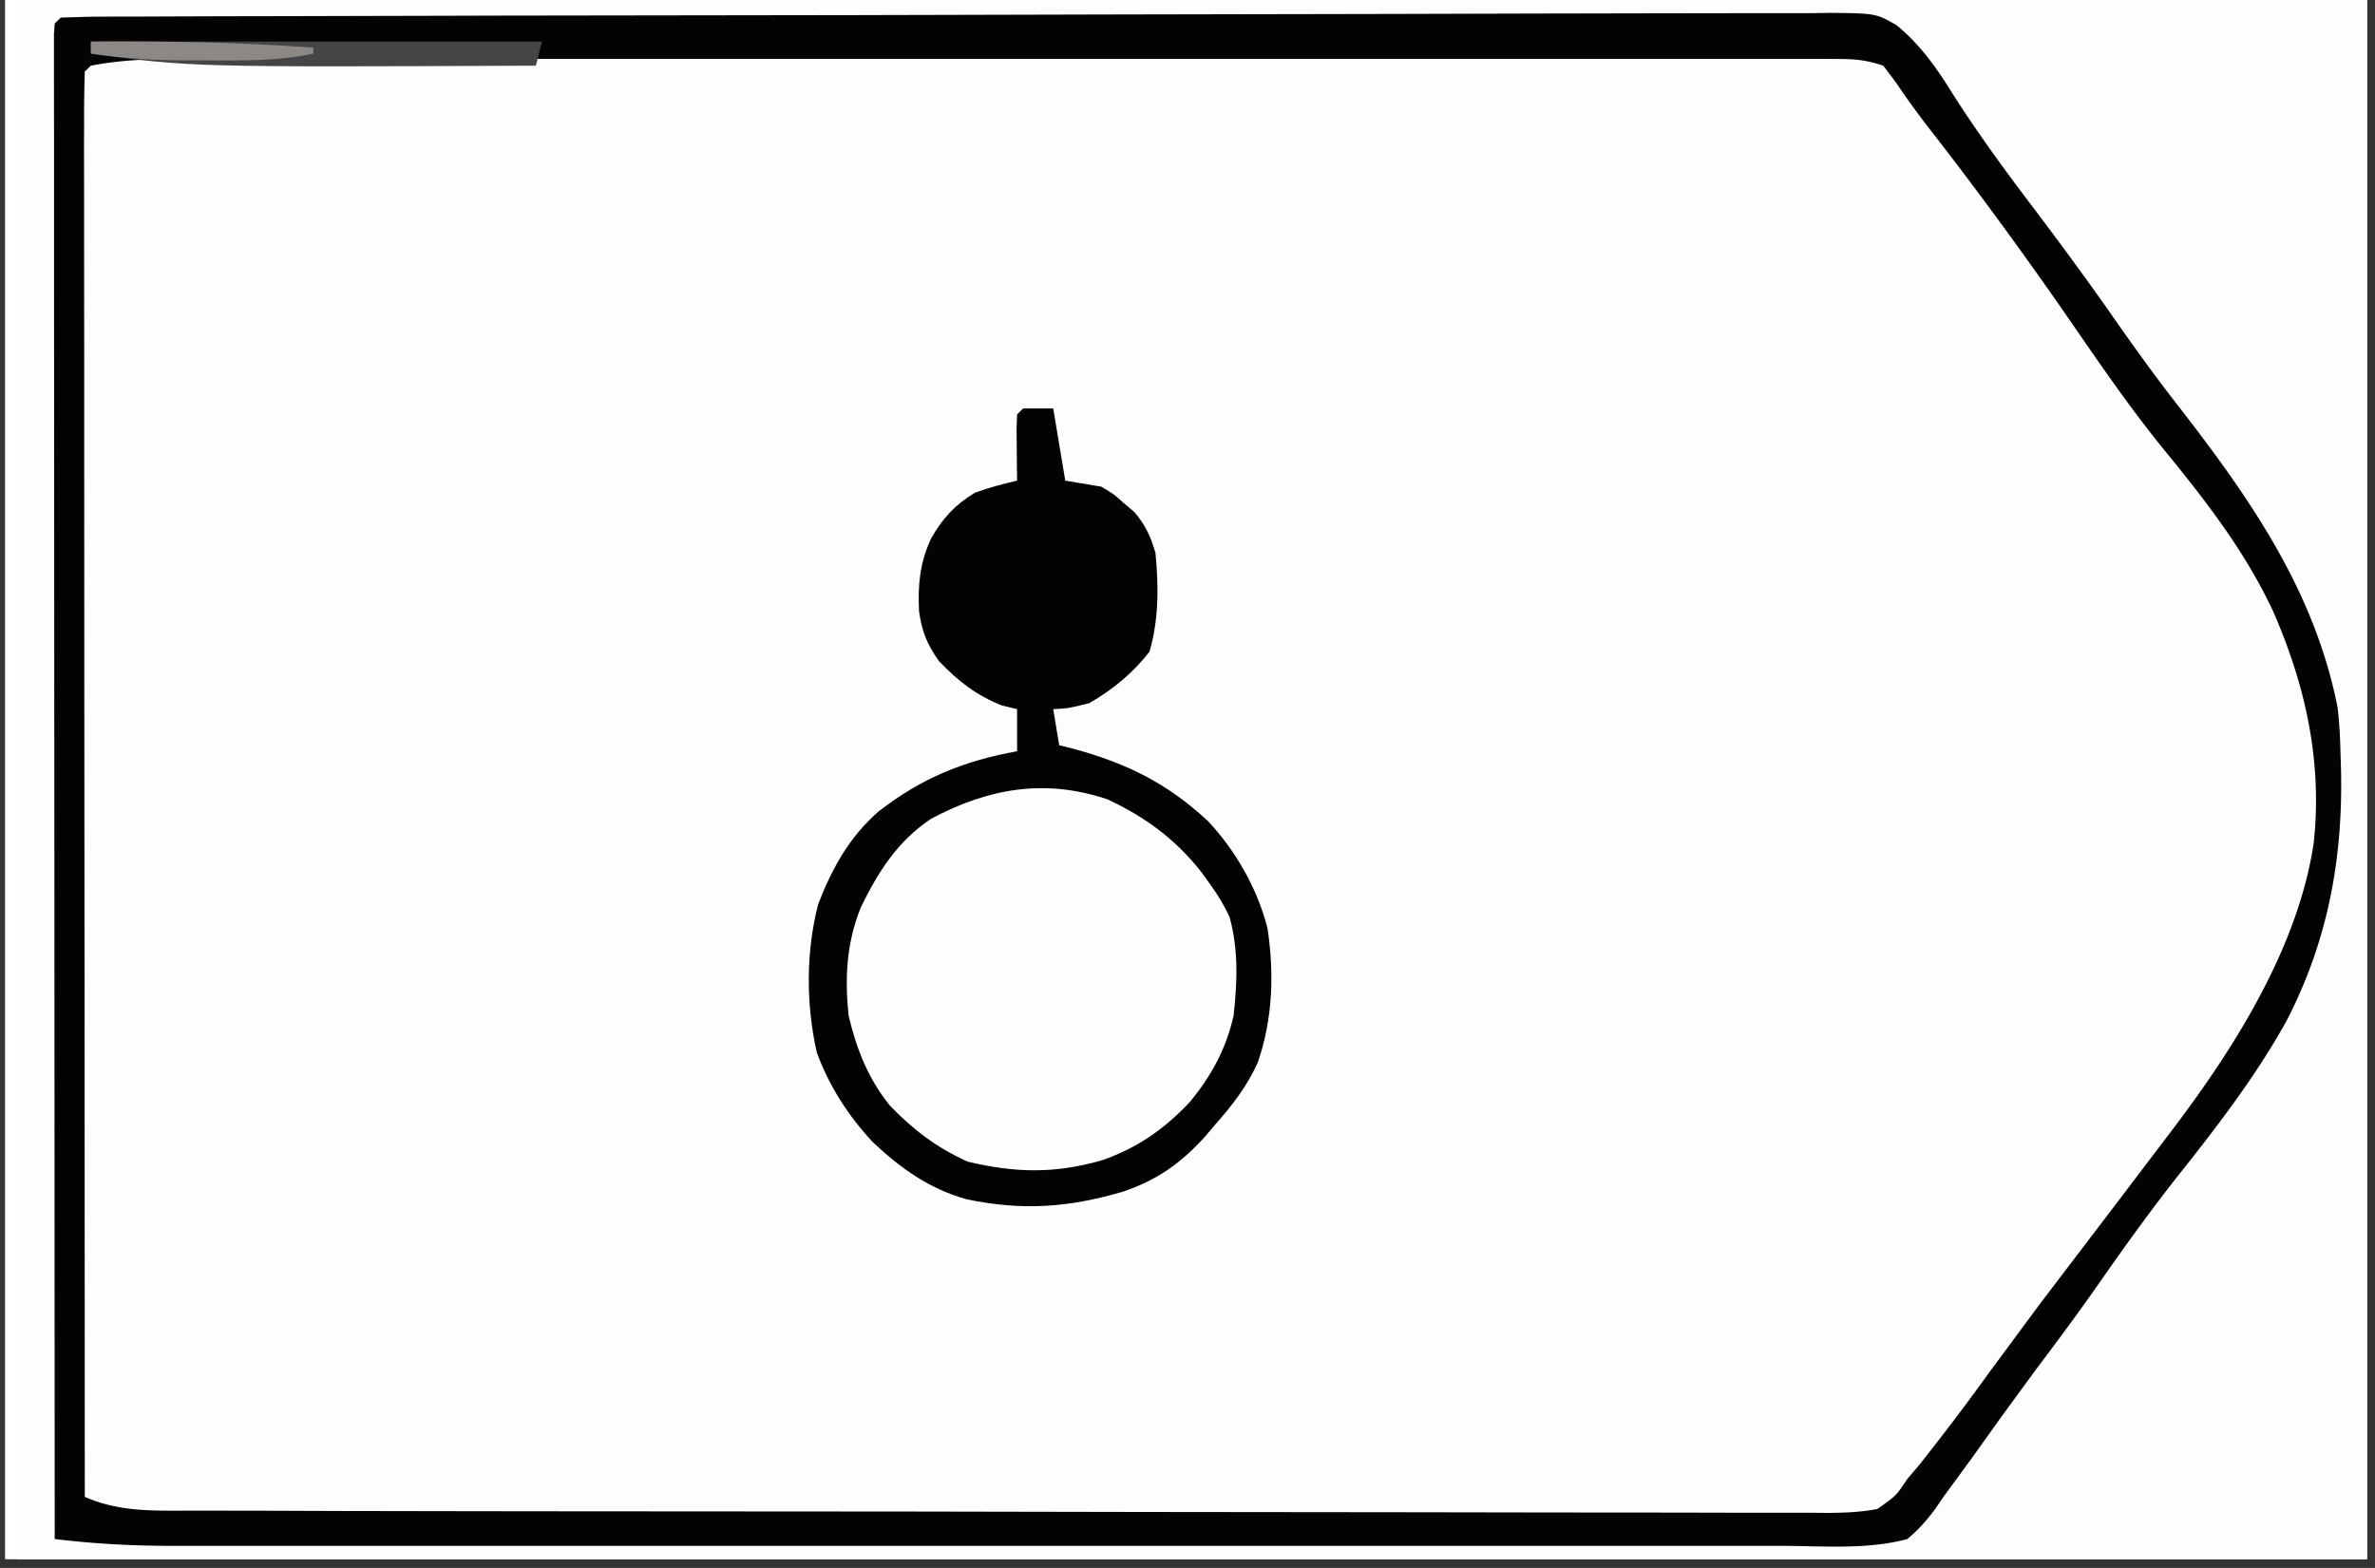
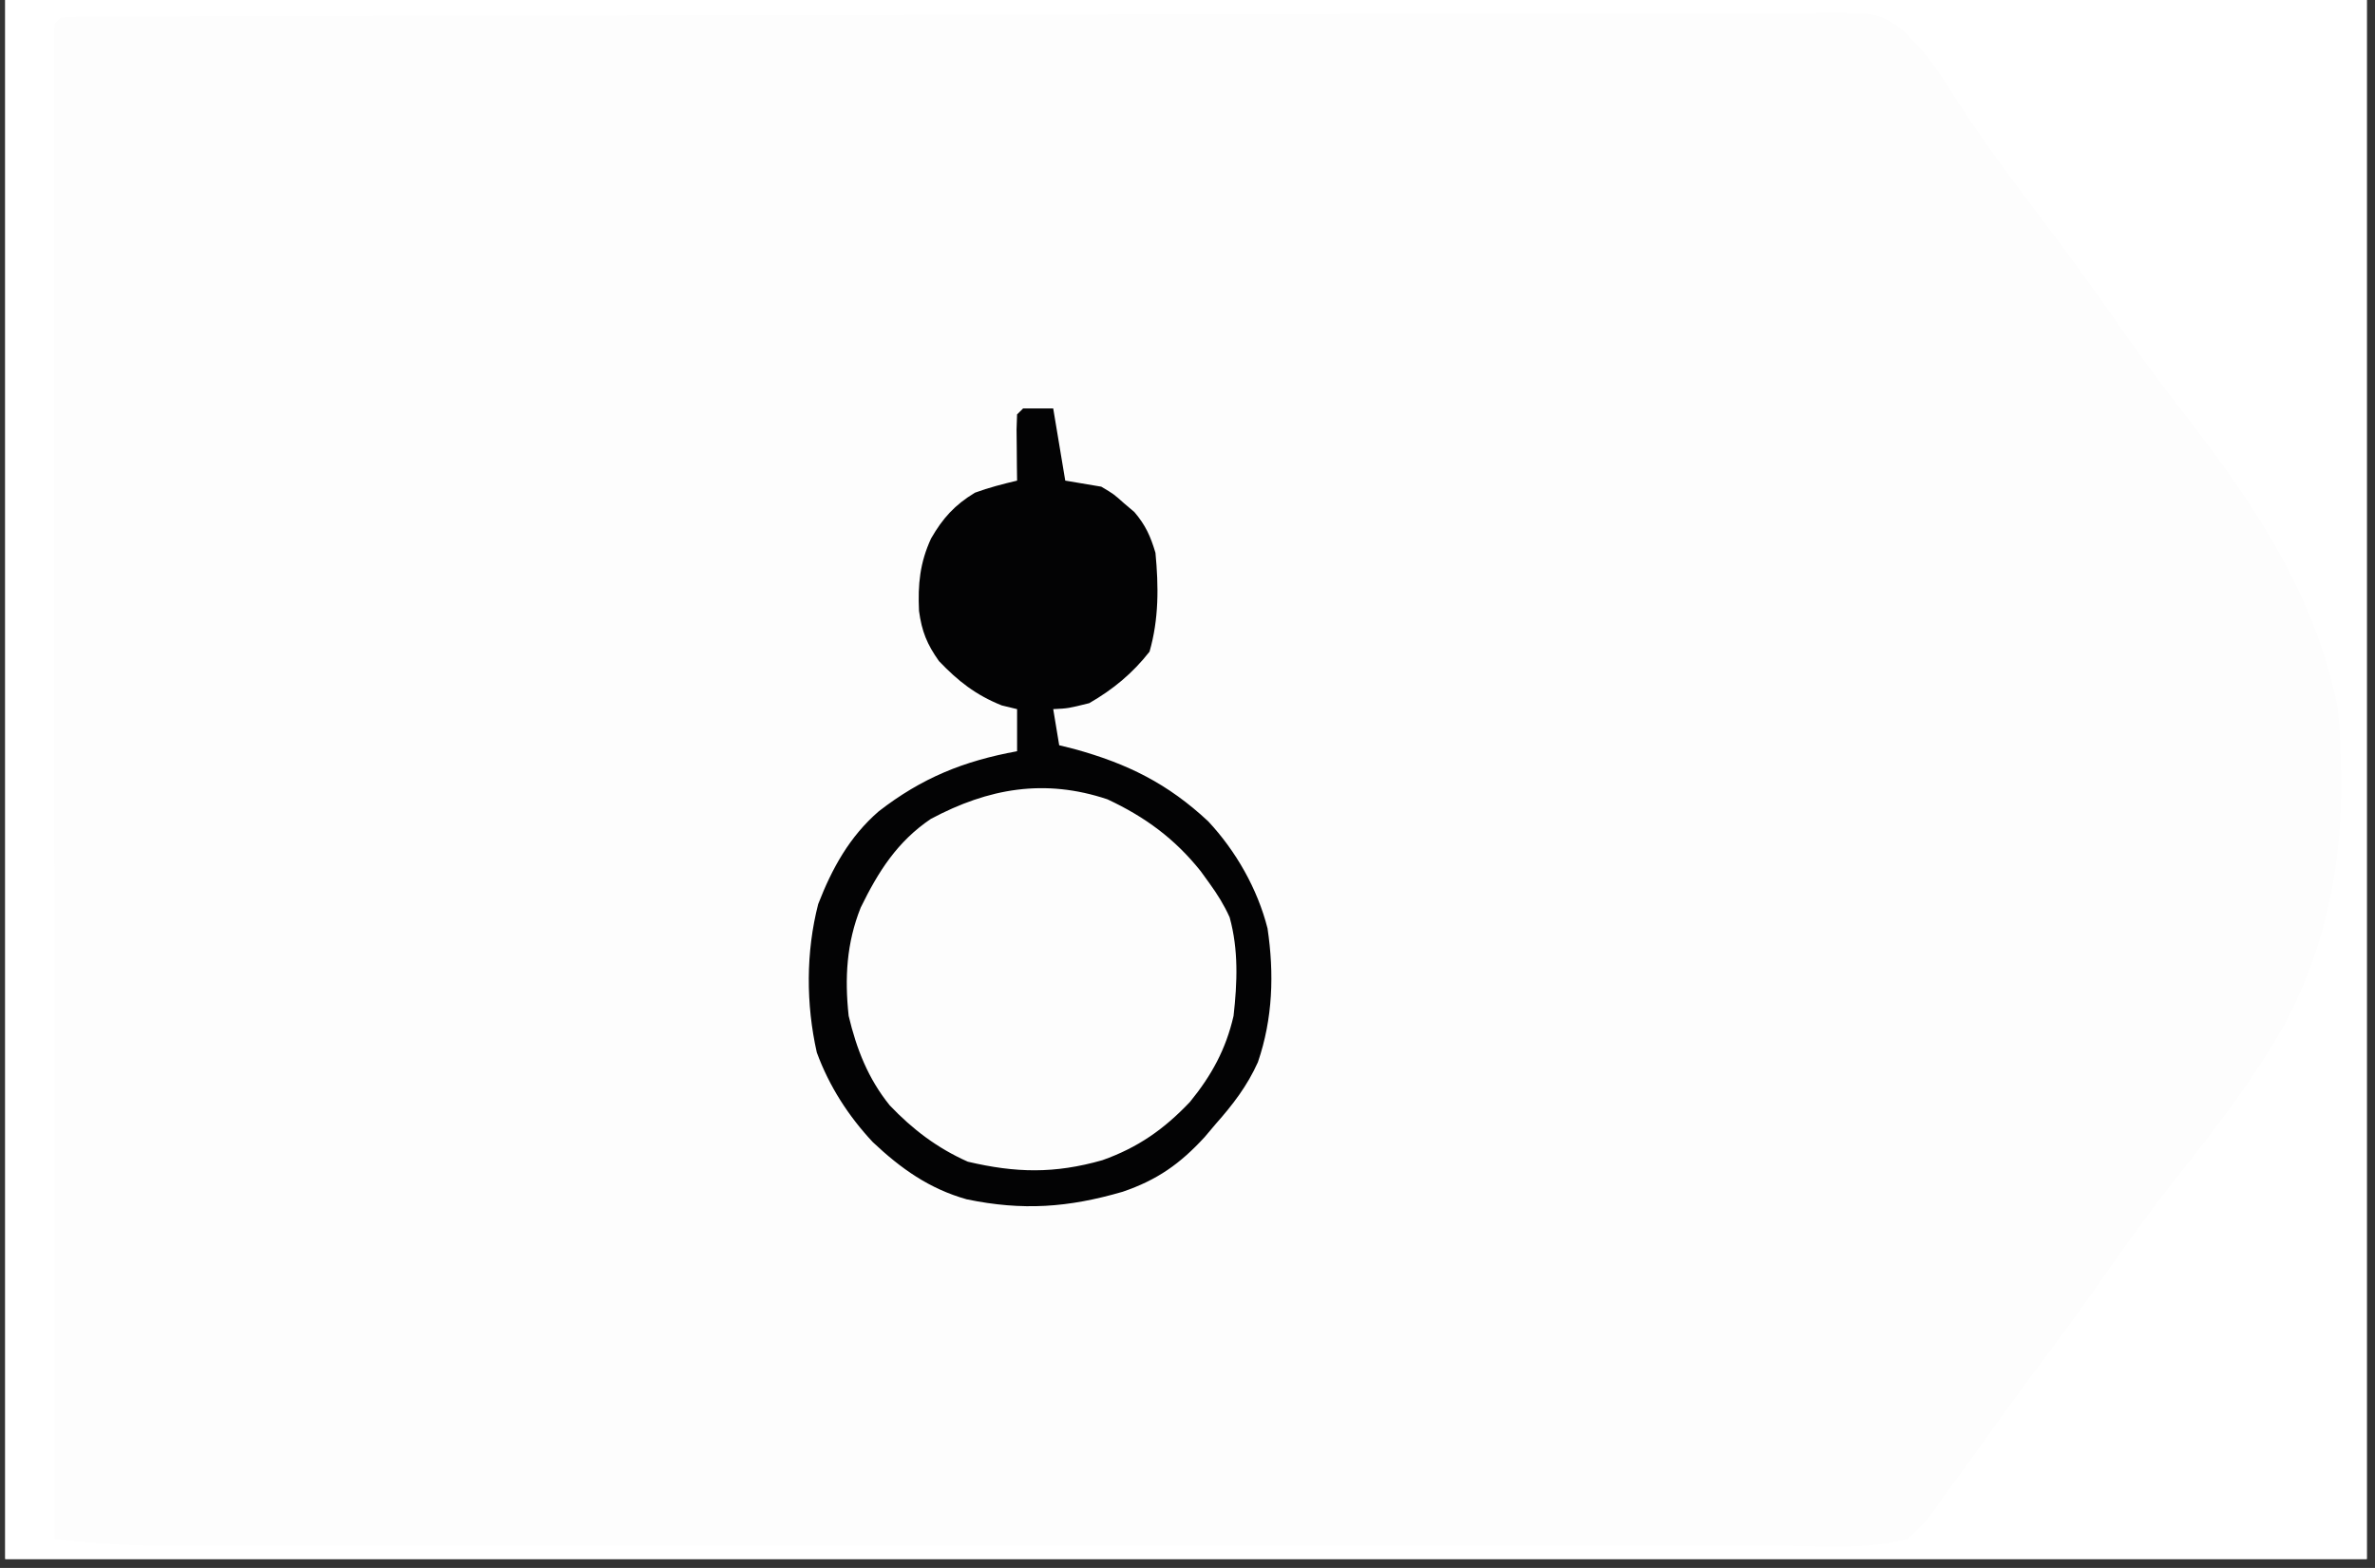
<svg xmlns="http://www.w3.org/2000/svg" width="265" zoomAndPan="magnify" viewBox="0 0 198.75 131.25" height="175" preserveAspectRatio="xMidYMid meet">
  <rect x="0" y="0" width="198.75" height="131.25" fill="#333333" stroke="none" />
  <style>.B{clip-rule:nonzero}.C{fill:#030304}</style>
  <defs>
    <clipPath id="A">
      <path d="M.441 0h197.621v130.504H.441zm0 0" class="B" />
    </clipPath>
    <clipPath id="B">
-       <path d="M1.477 0h196.586v130.504H1.477zm0 0" class="B" />
-     </clipPath>
+       </clipPath>
    <clipPath id="C">
      <path d="M4 0h194.063v130H4zm0 0" class="B" />
    </clipPath>
    <clipPath id="D">
      <path d="M1.477 0h196.586v130.504H1.477zm0 0" class="B" />
    </clipPath>
    <clipPath id="E">
      <path d="M4 1h194.063v129.504H4zm0 0" class="B" />
    </clipPath>
    <clipPath id="F">
      <path d="M1.477 0H61v130.504H1.477zm0 0" class="B" />
    </clipPath>
    <clipPath id="G">
      <path d="M16 0h182.063v127.32H16zm0 0" class="B" />
    </clipPath>
    <clipPath id="H">
-       <path d="M1.477 0h196.586v130.504H1.477zm0 0" class="B" />
-     </clipPath>
+       </clipPath>
    <clipPath id="I">
      <path d="M67 0h131.063v130.504H67zm0 0" class="B" />
    </clipPath>
    <clipPath id="J">
      <path d="M1.477 0h196.586v130.504H1.477zm0 0" class="B" />
    </clipPath>
    <clipPath id="K">
      <path d="M98 3h100.063v127.504H98zm0 0" class="B" />
    </clipPath>
    <clipPath id="L">
      <path d="M37.254 0h160.809v130.504H37.254zm0 0" class="B" />
    </clipPath>
    <path id="M" d="M.441 0h197.621v130.504H.441zm0 0" />
    <path id="N" d="M-19.875-13.125h238.5v157.5h-238.5z" />
  </defs>
  <g clip-path="url(#A)" fill="#fff">
    <use href="#M" />
    <use href="#M" />
  </g>
  <g clip-path="url(#B)">
    <g fill="#fff">
      <use href="#N" />
      <use href="#N" />
    </g>
    <g fill="#fdfdfd">
      <use href="#N" />
      <path d="M103.215-545.801h42.078l62.02.008h18.402 92.117 1.16 71.77l34.406-.008 35.469.008h20.414 13.629 7.762 7.055 2.535c4.531-.008 9.012.09 13.523.563l.215 47.887v1.027l.07 15.211.082 17.789.043 9.371.09 55.387v17.898l-.035 62.598v1.047l-.043 32.977v1.078l-.02 34.977-.035 41.289-.008 1.02v17.102l-.02 15.125v8.727l-.02 7.977.012 2.891-.02 3.906.02 1.152c-.02 1.043-.02 1.043-.332 2.766-1.016.855-1.016.855-2.523 1.516a39.87 39.87 0 0 1-4.211.188h-1.285-4.309-3.121-8.629-9.367-16.437-17.637-5.656-42.25l-53.543-.008h-30.027c-14.336 0-28.684 0-43.027-.008h-21.953l-87.086-.02h-6.879l-15.066.008h-1.363c-25.148 0-50.305 0-75.465-.008h-10.23-28.004-7.637c-17.18 0-34.371-.008-51.562-.016h-17.59-17.281c-3.086-.012-6.172-.012-9.25 0-2.801 0-5.602 0-8.402-.012h-3.035-4.102l-1.195.012c-1.5-.02-2.777-.074-4.184-.59-.777-.555-.777-.555-1.285-1.562-.047-1.437-.074-2.855-.062-4.293v-1.363-4.594l-.012-3.312v-9.145l-.008-8.852v-20.402l-.008-21.629v-32.227-11.117l-.008-36.777-.02-59.121.766-121.402.02-1.02.152-8.66.168-31.398c-.027-5.719.027-11.422.242-17.133l.055-1.719.07-1.582.055-1.398.098-1.047.508-.508c.758-.043 1.523-.07 2.293-.07l1.516-.02 1.695-.008 1.793-.016 4.996-.027 4.336-.035 14.691-.09 5.301-.027 152.617-.277M246.68 185.652l1.73-.008 5.664.008 4.086-.008h9.914 8.063 3.508l21.906.008 18.754-.008h24.156 1.16 8.039 9.82 5.004l11.598.07 1.266.008 3.195.09 1.668.055c1.418.348 1.418.348 2.828 1.578.84.973 1.613 1.891 2.32 2.961l.625.93.648.98c2.105 3.113 4.273 6.176 6.516 9.191l7.66 10.492 4.281 5.844c6.156 8.199 11.984 16.285 13.285 26.766.855 7.379.438 14.215-2.516 21.109-2.73 6.008-6.254 11.805-10.5 16.855-3.855 4.656-7.344 9.645-10.812 14.598l-6.094 8.449-.883 1.203-2.418 3.23-.66.91c-.91 1.203-1.684 2.027-3.059 2.688-2.648.625-5.227.563-7.949.551l-1.883.012c-1.73 0-3.449 0-5.184-.012h-5.582-10.937l-12.73-.008c-7.566 0-15.129 0-22.695-.008l-22.051-.012h-2.738c-8.359 0-16.727-.008-25.086-.008h-8.879c-3.602 0-7.207-.008-10.809-.008l-5.523-.008h-5.969-1.785l-1.605-.012h-1.391l-1.035-.062-.5-.5a126.72 126.72 0 0 1-.062-4.719l-.008-1.527.008-5.074-.008-3.633v-8.859-7.199-3.113l.008-19.531v-16.746l-.008-21.512v-1.035-7.184l.008-9.691-.008-3.559.008-4.852-.008-1.422c.008-2.453.117-4.789.57-7.199l.508-.508c4.168-.52 8.379-.57 12.57-.562" />
    </g>
  </g>
  <g clip-path="url(#C)">
    <path fill="#fdfdfd" d="M234.109 1.473l58.469-.262 6.906-.016 1.383-.012 22.246-.105L345.953 1l14.086-.074 9.66-.027 5.574-.035h6.051l1.773-.043c1.652.027 2.961.117 4.531.652 1.68 1.488 2.848 3.141 4.035 5.031l1.238 1.695 1.09 1.543 6.227 8.594 6.625 9.133 4.559 6.23c12.563 16.887 12.563 16.887 13.758 26.793.652 6.344.82 12.57-1.793 18.504-1.09 2.266-2.293 4.48-3.531 6.676-.699 1.238-1.348 2.504-2 3.762-1.605 2.918-3.523 5.543-5.539 8.184l-1.195 1.57-5.031 6.496c-2.562 3.273-4.969 6.629-7.332 10.055-2.812 4.066-5.758 7.922-9.094 11.582l-.918 1.07c-1.098.945-1.098.945-2.309 1.195h-1.395l-1.605.008-1.766-.016-1.871.008c-1.723 0-3.437 0-5.156-.008a439.43 439.43 0 0 0-5.559 0c-3.633 0-7.254-.012-10.883-.02l-12.68-.02c-7.535 0-15.074-.008-22.621-.023l-23.312-.039h-5.441l-20.898-.016-6.328-.008-13.289-.027c-1.832 0-3.66 0-5.496-.012-1.98 0-3.969 0-5.949-.008h-1.77l-1.605-.008h-1.391c-1.312-.07-2.516-.277-3.801-.57l-.195-10.867-.09-5.059c-.465-24.484-.23-48.984-.027-73.477l.07-9.191.074-9.055.027-3.773.043-5.211.008-1.535.012-1.437.016-1.23c.098-2.184.34-4.352.57-6.52m-229.023 0a36.16 36.16 0 0 1 2.434-.074l1.605-.008h1.785l1.883-.008 5.191-.02 4.441-.008 14.668-.035 3.816-.012 30.555-.043 22.105-.055 22.688-.043 12.738-.035 10.848-.02 5.539-.008h6.004l1.766-.027c3.836.043 3.836.043 5.566 1.035 1.957 1.613 3.348 3.559 4.668 5.711 2.023 3.168 4.211 6.191 6.484 9.188 2.391 3.16 4.746 6.344 7.012 9.594 1.758 2.523 3.551 5.004 5.441 7.422 5.969 7.699 11.355 15.41 13.293 25.172.141 1.238.215 2.441.242 3.684l.051 1.641c.152 7.477-1.141 14.355-4.602 21.004-2.535 4.543-5.656 8.629-8.887 12.695-2.309 2.918-4.477 5.918-6.609 8.977-1.75 2.508-3.566 4.969-5.414 7.414l-2.848 3.891-2.559 3.578-2.355 3.219-.715 1.047c-.723.961-1.383 1.711-2.309 2.48-3.328.91-7.148.578-10.562.57h-1.805-4.914-5.316-10.402-8.449-3.664-22.945-19.66-25.293-1.211-8.441-10.293-5.246-5.699-1.66c-3.184-.008-6.309-.187-9.473-.57l-.027-55.32-.012-18.449-.008-18.906-.008-11.687v-8.941-3.676l-.008-4.996V2.844l.063-.875zm0 0" />
  </g>
  <g clip-path="url(#D)">
    <path fill="#fefefe" d="M-218.34 1.328l1.598-.008h1.75l1.855-.02 5.109-.016 5.516-.027 13.309-.047 5.016-.008 27.492-.062h1.363l21.77-.078L-111.207 1-98.656.961-87.969.938l5.449-.02h5.914l1.734-.035c1.605.027 2.914.117 4.449.59 1.652 1.309 2.828 2.801 4.023 4.523l1.598 2.113 1.523 2.141 1.707 2.383.863 1.223 4.129 5.738 4.91 6.816 1.629 2.273.813 1.133 5.023 6.656c5.387 6.914 10.27 14 11.535 22.887.117 2.371.117 4.738.125 7.109l.027 1.918c.027 5.621-.859 10.609-3.488 15.605l-.527 1.035c-1.793 3.383-3.918 6.504-6.207 9.574l-.699.938-3.816 5.086-4.23 5.707-.668.922-3.023 4.129c-6.719 9.184-6.719 9.184-9.395 12.367-.848 1.035-.848 1.035-1.48 2.23-.703 1.195-1.293 1.965-2.355 2.848-6.512 1.473-14.156.578-20.793.57h-4.168-10.113-8.227-3.57-22.316-19.129-24.629-1.18-8.215-10.008-5.094-5.551-1.605c-3.32-.008-6.645-.082-9.937-.57l-.5-.5c-.055-1.52-.07-3.016-.062-4.523v-1.457-4.871l-.008-3.477v-9.484-9.914l.008-17.754V60.785l-.008-18.656v-9.875l.008-9.297-.008-3.41.07-10.027.02-1.16c.023-1.008.07-2.016.113-3.023l.063-1.633.305-1.223c1.535-1.02 2.793-1.145 4.602-1.152m680.469.145l58.172-.437L527.172 1l1.383-.012 22.141-.176L573.418.66 587.43.543 597.047.5l5.539-.055c9.012-.215 9.012-.215 12.563 1.027 2.684 1.926 4.191 4.594 5.559 7.547.648 1.355 1.488 2.523 2.379 3.73l.805 1.148 10.063 14.125 5.922 8.199 2.48 3.348c4.281 5.684 7.797 13.086 8.895 20.152.805 6.773.695 13.473-1.953 19.816-3.98 9.074-9.645 16.711-15.523 24.625l-10.258 14.09-.75 1.07-3.266 4.668-1.051 1.496-.875 1.277c-1.062 1.223-2 1.828-3.434 2.57-1.277.188-1.277.188-2.648.188l-1.598.008-1.75-.016-1.863.008c-1.703 0-3.418 0-5.121-.008-1.836-.012-3.676 0-5.512 0-3.605 0-7.211 0-10.812-.012l-12.59-.008c-7.484 0-14.969-.008-22.461-.027l-25.852-.016h-2.695c-6.922 0-13.836-.012-20.758-.02h-7.531c-3.977 0-7.965-.008-11.945-.02h-5.449c-1.973 0-3.945-.008-5.914-.008h-1.75l-1.598-.008h-1.383c-1.301-.07-2.516-.277-3.789-.57l-.055-54.578-.02-18.191-.016-18.668-.02-11.516-.008-8.824v-3.633-4.934l-.008-1.465V4.531c.141-1.195.535-2.016 1.133-3.059m4.004 184.18l1.492-.008 1.621.008 1.742-.008h5.77 4.133 10.078 8.207 3.551 22.277 19.063 24.531 1.188 8.172 9.992 5.082l17.586.23 1.168.027c1.578.082 2.703.215 4.078 1.035.988 1.016 1.594 2.078 2.309 3.309.605.902 1.238 1.805 1.875 2.703l2.129 3.117c1.59 2.336 3.238 4.609 4.898 6.887 2.105 2.91 4.148 5.844 6.121 8.852 1.391 2.051 2.855 4.059 4.316 6.066 5.988 8.227 11.582 16.363 12.875 26.738.383 6.801.355 13.188-2.016 19.629l-.555 1.57c-3.918 10.234-11.703 19.184-18.172 27.918l-3.676 4.996c-10.703 14.543-10.703 14.543-12.328 15.355a29.73 29.73 0 0 1-2.043.063l-1.293.012-1.43-.012-1.496.012h-4.969-3.5c-2.461 0-4.922 0-7.383-.012l-9.262.012c-11.07.008-22.125-.012-33.187-.324-15.352-.437-30.711-.328-46.074-.32h-10.383-10.137-6.004-5.582-3.023l-1.812.008h-1.578c-1.207.055-2.215.215-3.363.563-.59-13.437-.527-26.855-.457-40.309l.055-9.262.09-17.469.098-19.926.215-40.898a22.08 22.08 0 0 1 5.012-.562m-685.246-.008l1.445-.012 1.578.012 1.668-.012 5.461-.008h3.789l7.969-.008 9.188-.008 8.848-.012 3.758-.008h5.262l1.57-.008c2.723.008 4.988.23 7.555 1.141v.5h-58.395v1.008h61.41v1.508h50.34v-1.008h-3.023v-.5h38.254v-1.008h-27.68v-1.008c1.148-.57 1.781-.562 3.059-.57h4.121 3.031 4.586c13.23-.012 13.23-.012 15.711 1.23 1.203.855 1.918 1.605 2.773 2.809l.848 1.172.883 1.246 1.891 2.617.945 1.32 3.961 5.309 8.699 11.902 2.543 3.516 4.094 5.672 1.418 1.965c4.211 5.824 7.977 11.93 8.887 19.199.676 8.359.465 15.973-3.023 23.664l-.617 1.453c-2.32 5.039-5.754 9.477-9.195 13.793-4.148 5.211-8.039 10.629-11.895 16.063L-63 306.246l-.73.988c-4.504 6.008-4.504 6.008-6.191 6.844-.812.055-1.633.063-2.445.063l-1.578.012h-3.594-5.086l-5.488.008-10.746.008h-8.734l-24.758.008h-2.703l-21.66.012-22.238.008-12.488.008h-10.633-5.426-5.879l-1.738.012c-2.633-.012-4.863-.062-7.316-1.145a35.76 35.76 0 0 1-.605-6.094l-.035-1.863-.02-2.062-.035-2.238-.082-6.281-.043-4.023-.25-59.449v-7.762l-.008-13.66v-4.613l.008-5.391-.008-2.871c.008-3.543.188-7.023.57-10.547 1.445-.48 2.336-.562 3.828-.57M319.18-290c1.063-.187 1.063-.187 2.418-.195l1.551-.012 1.73.012 1.82-.012 5.023-.008 5.414-.008 10.609-.02h11.098l1.246-.008h23.363l21.387-.027 21.945-.016 12.328-.02h10.488l5.363-.008 5.797.008 1.715-.02c1.445.02 2.773.055 4.184.332 1.57 1.215 1.57 1.215 2.516 2.516l.82 1.035.715 1.016.813 1.133.828 1.188c2.605 3.668 2.605 3.668 5.379 7.211 2.098 2.559 4.004 5.246 5.934 7.93l6.305 8.648.902 1.23 3.684 4.914c4.766 6.273 7.742 13.262 8.852 21.066.563 6.699-.992 13.492-3.73 19.602-4.488 8.672-10.641 16.438-16.574 24.145-1.652 2.141-3.266 4.328-4.836 6.531l-1.195 1.688-2.223 3.129-2.844 3.961-.902 1.285-.863 1.195-.77 1.074c-.793.82-.793.82-1.695 1.121-1.246.234-2.406.27-3.684.27h-5.145-5.07-5.457-10.687-8.691-3.754-23.535-20.215-25.949-1.238-8.691-10.57-5.398-5.832-4.676l-1.008-.062-.508-.508c-.047-1.535-.055-3.062-.047-4.598v-1.48l.02-4.949.008-3.535.035-9.625.027-7.016.074-18.852.008-1.09v-1.078l.063-17.391.07-17.844.035-10.02.035-9.422.012-3.461.023-4.723-.008-1.398.02-1.266v-1.109c.133-.953.133-.953 1.141-2.461" />
  </g>
  <g clip-path="url(#E)" class="C">
-     <path d="M5.086 1.473l2.434-.074 1.605-.008h1.785l1.883-.008 5.191-.02 4.441-.008 14.668-.035 3.816-.012 30.555-.043 22.105-.055 22.688-.043 12.738-.035 10.848-.02 5.539-.008h6.004l1.766-.027c3.836.043 3.836.043 5.566 1.035 1.957 1.613 3.348 3.559 4.668 5.711 2.023 3.168 4.211 6.191 6.484 9.188 2.391 3.16 4.746 6.344 7.012 9.594 1.758 2.523 3.551 5.004 5.441 7.422 5.969 7.699 11.355 15.41 13.293 25.172.141 1.238.215 2.441.242 3.684l.051 1.641c.152 7.477-1.141 14.355-4.602 21.004-2.535 4.543-5.656 8.629-8.887 12.695-2.309 2.918-4.477 5.918-6.609 8.977-1.75 2.508-3.566 4.969-5.414 7.414l-2.848 3.891-2.559 3.578-2.355 3.219-.715 1.047c-.723.961-1.383 1.711-2.309 2.48-3.328.91-7.148.578-10.562.57h-1.805-4.914-5.316-10.402-8.449-3.664-22.945-19.66-25.293-1.211-8.441-10.293-5.246-5.699-1.66c-3.184-.008-6.309-.187-9.473-.57l-.027-55.32-.012-18.449-.008-18.906-.008-11.687v-8.941-3.676l-.008-4.996V2.844l.063-.875zm2.516 4.023l-.508.5c-.047 1.531-.062 3.059-.055 4.594l-.008 1.48.008 4.934v3.535l.008 9.598v9.012l.008 17.863.012 17.344v1.082l.008 5.359.02 44.504c2.941 1.285 5.797 1.152 8.945 1.152h1.82l4.996.008 5.387.02 11.777.02 7.352.008 24.309.016h2.648l21.27.039 21.844.023 12.258.02 10.438.008 5.328.012h5.77l1.703.016c1.43-.016 2.75-.055 4.16-.328 1.578-1.109 1.578-1.109 2.516-2.52l.98-1.148c2.043-2.578 4.031-5.203 5.949-7.871l3.891-5.262.758-1.008 5.586-7.336 4.984-6.566.715-.953c4.969-6.668 9.91-14.77 11.141-23.094.734-6.789-.676-13.176-3.406-19.406-2.32-4.961-5.609-9.215-9.055-13.426-3.086-3.785-5.809-7.816-8.582-11.832-3.668-5.262-7.457-10.437-11.41-15.496-.875-1.152-1.723-2.32-2.523-3.516l-1.043-1.383c-1.473-.492-2.41-.562-3.945-.562l-1.535-.008h-3.477-4.934-5.309-10.41-8.465-3.66-22.945-19.676-25.285-1.211-8.449-10.305-5.254-5.699-1.676c-2.633.008-5.168.063-7.762.57m458.531 180.156l1.492-.008 1.621.008 1.742-.008h5.77 4.133 10.078 8.207 3.551 22.277 19.063 24.531 1.188 8.172 9.992 5.082l17.586.23 1.168.027c1.578.082 2.703.215 4.078 1.035.988 1.016 1.594 2.078 2.309 3.309.605.902 1.238 1.805 1.875 2.703l2.129 3.117c1.59 2.336 3.238 4.609 4.898 6.887 2.105 2.91 4.148 5.844 6.121 8.852 1.391 2.051 2.855 4.059 4.316 6.066 5.988 8.227 11.582 16.363 12.875 26.738.383 6.801.355 13.188-2.016 19.629l-.555 1.57c-3.918 10.234-11.703 19.184-18.172 27.918l-3.676 4.996c-10.703 14.543-10.703 14.543-12.328 15.355a29.73 29.73 0 0 1-2.043.063l-1.293.012-1.43-.012-1.496.012h-4.969-3.5c-2.461 0-4.922 0-7.383-.012l-9.262.012c-11.07.008-22.125-.012-33.187-.324-15.352-.437-30.711-.328-46.074-.32h-10.383-10.137-6.004-5.582-3.023l-1.812.008h-1.578c-1.207.055-2.215.215-3.363.563-.59-13.437-.527-26.855-.457-40.309l.055-9.262.09-17.469.098-19.926.215-40.898a22.08 22.08 0 0 1 5.012-.562m-2.496 2.07v.508c3.129.473 6.109.535 9.27.438l1.469-.035 4.613-.117 3.148-.078 7.672-.207v1.008h-25.164c-.43 1.707-.562 2.848-.543 4.559l.008 1.609.016 1.781.012 4 .008 1.105-.098 14.766-.008 1.516-.102 9.484-.051 4.973-.562 42.137-.187 34.379c1.543.453 2.918.57 4.523.563h1.535l1.676-.008h1.773l4.836-.012 5.141-.008 15.316-.035 14.914-.027h1.063l34.855.438 14.012.258 1.195.02 14.586.176 4.961.055 13.426.223 5.984.125 2.617.082c2.398.09 4.707.141 7.082-.332 1.648-1.098 2.531-2.336 3.523-4.031l1.195-1.598 1.098-1.578 1.301-1.84.695-.988 4.176-5.73.902-1.23 5.184-6.852c8.359-10.602 8.359-10.602 14.648-22.465l.375-.949c2.539-6.504 2.988-13.473 1.961-20.367-.43-2.195-1.07-4.273-1.836-6.371l-.437-1.238c-2.445-6.051-6.637-11.352-10.457-16.578l-4.711-6.605-6.262-8.742c-2.656-3.656-5.234-7.379-7.762-11.125l-.785-1.16-.687-1.027c-.633-.918-.633-.918-1.621-1.855-2.73-.555-5.426-.57-8.199-.57h-1.402l-4.645.008h-1.68l-19.84.18-1.836.027-3.793.07-1.953.035-1.961.035-46.863.25H519l-24.148-.035 3.012-.5v-.508c-3.914-.418-7.777-.57-11.711-.562l-1.723-.008-3.559.008c-1.82 0-3.641 0-5.461-.008l-3.477.008-1.645-.008-1.531.008h-1.34c-1.301.063-2.508.277-3.781.563m-216.957-2.07l1.73-.008 5.664.008 4.086-.008h9.914 8.063 3.508l21.906.008 18.754-.008h24.156 1.16 8.039 9.82 5.004l11.598.07 1.266.008 3.195.09 1.668.055c1.418.348 1.418.348 2.828 1.578.84.973 1.613 1.891 2.32 2.961l.625.93.648.98c2.105 3.113 4.273 6.176 6.516 9.191l7.66 10.492 4.281 5.844c6.156 8.199 11.984 16.285 13.285 26.766.855 7.379.438 14.215-2.516 21.109-2.73 6.008-6.254 11.805-10.5 16.855-3.855 4.656-7.344 9.645-10.812 14.598l-6.094 8.449-.883 1.203-2.418 3.23-.66.91c-.91 1.203-1.684 2.027-3.059 2.688-2.648.625-5.227.563-7.949.551l-1.883.012c-1.73 0-3.449 0-5.184-.012h-5.582-10.937l-12.73-.008c-7.566 0-15.129 0-22.695-.008l-22.051-.012h-2.738c-8.359 0-16.727-.008-25.086-.008h-8.879c-3.602 0-7.207-.008-10.809-.008l-5.523-.008h-5.969-1.785l-1.605-.012h-1.391l-1.035-.062-.5-.5a126.72 126.72 0 0 1-.062-4.719l-.008-1.527.008-5.074-.008-3.633v-8.859-7.199-3.113l.008-19.531v-16.746l-.008-21.512v-1.035-7.184l.008-9.691-.008-3.559.008-4.852-.008-1.422c.008-2.453.117-4.789.57-7.199l.508-.508c4.168-.52 8.379-.57 12.57-.562m-8.547 1.57l-1.008 1.008 3.023.5c-1.043.285-1.934.508-3.023.508-.57 1.152-.578 1.832-.605 3.113l-.027 1.359-.027 1.508-.027 1.594-.086 5.398-.039 1.918-.258 54.176v11.43 11.215 6.621 6.168 2.238c-.008 5.039.207 10.055.57 15.086l62.875.055h1.328l21.41.02 21.957.016 13.551.02h9.285l5.363.008h5.816l1.711.008 1.57-.008 1.355.008c1.43-.141 2.488-.508 3.773-1.133 1.168-1.113 1.168-1.113 2.266-2.516l.652-.793c2.453-3.07 4.719-6.281 7.004-9.477 1.559-2.195 3.156-4.355 4.773-6.504l.758-1.008 3.449-4.496c6.453-8.219 13.91-17.996 16.121-28.426.895-6.934.395-13.75-2.195-20.266-3.199-7.539-8.34-13.953-13.344-20.367-1.703-2.223-3.285-4.535-4.879-6.828-2.391-3.449-4.844-6.816-7.434-10.125-1.133-1.453-2.219-2.945-3.301-4.441-2.266-3.492-2.266-3.492-5.379-6.078a39.57 39.57 0 0 0-2.051-.055h-1.301l-1.445.02h-1.535l-5.105.027-3.637.016-7.871.035-11.371.055-18.449.082-17.922.09h-1.117l-5.539.023-45.977.215v-1.008h118.289l.5-1.008-60.805-.055h-1.285l-20.703-.023-21.234-.02c-4.371 0-8.742 0-13.113-.008l-8.973-.012h-5.191l-5.613-.008-1.668-.008-1.516.008h-1.305zm0 0" />
-   </g>
+     </g>
  <g clip-path="url(#F)" class="C">
    <path d="M34.273-387.156h2.516l.508.5.285 2.555.125 1.398.09 1.082 1.32.348c2.008.785 3.203 1.656 4.719 3.176 1.16 1.961 1.633 3.703 1.766 5.949-.086 2.48-.781 4.41-1.988 6.566-.773 1.07-1.418 1.707-2.543 2.402-1.605.633-2.578.891-4.281.688-.008 1.383.055 2.238.508 3.523 1.242 1.66 2.723 3.051 4.223 4.477l1.293 1.277 4.109 3.996 4.086 4 2.543 2.469c5.613 5.48 5.613 5.48 6.898 7.941-.098 1.313-.098 1.313-.5 2.527-.98 1.273-.98 1.273-2.293 2.668l-.73.773-2.516 2.598-.984 1.008-3.141 3.176-.988 1c-1.953 1.945-3.98 3.781-6.066 5.586-1.535 1.375-2.871 2.926-4.238 4.469-1.195.867-1.195.867-2.871 1.055-1.848-.187-1.848-.187-3.148-1.062l-1.223-1.25-1.402-1.41-1.48-1.535-1.543-1.551-4.023-4.113-4.121-4.195-8.055-8.227c1.766-2.988 4.129-5.262 6.59-7.687l1.348-1.332 3.516-3.488 4.969-4.926 2.648-2.613 1.195-1.195 1.063-1.051c.855-.824.855-.824 1.32-1.867a49.04 49.04 0 0 0 .027-2.836l-.008-1.527-.02-1.176-1.293-.035c-1.773-.484-2.328-.859-3.613-2.105-.91-.992-1.648-1.91-2.363-3.055-.57-2.746-.625-5.344.25-8.02 1.258-1.777 2.648-3.246 4.504-4.406l2.516-.5zm-253.387 572.801l1.445-.012 1.578.012 1.668-.012 5.461-.008h3.789l7.969-.008 9.188-.008 8.848-.012 3.758-.008h5.262l1.57-.008c2.723.008 4.988.23 7.555 1.141v.5h-58.395v1.008h61.41v1.008c-20.5.582-40.875.297-61.41 0l-.5 121.316 52.305.07 10.57.02h1.34l21.398.027 21.957.027 13.551.016 9.285.008 5.359.012 5.816.008 1.715.008 1.57-.008h1.355c1.563-.23 2.496-.785 3.773-1.695a52.12 52.12 0 0 0 2.738-3.273l.793-1c2.32-2.98 4.559-6.023 6.789-9.082l6.824-9.074 3.996-5.254.93-1.223c5.969-7.871 11.613-16.793 12.898-26.812.18-6.664-1.285-13.34-4.262-19.289l-.695-1.395c-2-3.676-4.496-6.887-7.086-10.16a185.71 185.71 0 0 1-5.992-7.984c-2.41-3.375-4.898-6.684-7.434-9.969-3.691-4.809-7.137-9.75-10.5-14.793-1.57-.238-1.57-.238-3.441-.203l-1.07-.02-3.523-.016-2.445-.02-6.449-.043-10.305-.082-3.594-.027-2.223-.008-1.945-.008c-1.633-.074-3.168-.27-4.773-.582v-.5h38.254v-1.008h-27.68v-1.008c1.148-.57 1.781-.562 3.059-.57h4.121 3.031 4.586c13.23-.012 13.23-.012 15.711 1.23 1.203.855 1.918 1.605 2.773 2.809l.848 1.172.883 1.246 1.891 2.617.945 1.32 3.961 5.309 8.699 11.902 2.543 3.516 4.094 5.672 1.418 1.965c4.211 5.824 7.977 11.93 8.887 19.199.676 8.359.465 15.973-3.023 23.664l-.617 1.453c-2.32 5.039-5.754 9.477-9.195 13.793-4.148 5.211-8.039 10.629-11.895 16.063L-63 306.246l-.73.988c-4.504 6.008-4.504 6.008-6.191 6.844-.812.055-1.633.063-2.445.063l-1.578.012h-3.594-5.086l-5.488.008-10.746.008h-8.734l-24.758.008h-2.703l-21.66.012-22.238.008-12.488.008h-10.633-5.426-5.879l-1.738.012c-2.633-.012-4.863-.062-7.316-1.145a35.76 35.76 0 0 1-.605-6.094l-.035-1.863-.02-2.062-.035-2.238-.082-6.281-.043-4.023-.25-59.449v-7.762l-.008-13.66v-4.613l.008-5.391-.008-2.871c.008-3.543.188-7.023.57-10.547 1.445-.48 2.336-.562 3.828-.57" />
  </g>
  <g clip-path="url(#G)" class="C">
    <path d="M35.281-503.445h2.516v14.094H53.91l-.512 3.027H37.797l-.187 5.941-.078 1.836c-.047 2.902.188 5.051 1.586 7.621l1.703 2.723 1.59 2.844 1.688 3.008.898 1.625 5.836 10.387 1.844 3.289.848 1.508.742 1.32c1.633 2.992 1.633 2.992 1.785 4.523l-.125 1.195-1.008 1.012-3.586.105h-1.117c-1.223 0-2.434-.008-3.656-.008l-2.535-.012c-2.23 0-4.449-.008-6.68-.023l-6.809-.02-13.371-.043c-.543-.91-.543-.91-1.008-2.02a26.42 26.42 0 0 1 1.633-3.559l.57-1.07 1.215-2.273 1.719-3.328c3.445-6.766 7.352-13.27 11.258-19.773 1.16-1.945 1.313-3.113 1.383-5.398l.055-1.723.07-2.203.215-6.984-15.094-.5-.508-2.516.508-.512c1.117-.043 2.23-.051 3.344-.043h1.02l3.211.02h2.176l5.344.023-.016-1.133-.047-5.059-.027-1.785-.008-1.703-.02-1.578c.117-1.32.117-1.32 1.125-2.836M234.109 1.473l58.469-.262 6.906-.016 1.383-.012 22.246-.105L345.953 1l14.086-.074 9.66-.027 5.574-.035h6.051l1.773-.043c1.652.027 2.961.117 4.531.652 1.68 1.488 2.848 3.141 4.035 5.031l1.238 1.695 1.09 1.543 6.227 8.594 6.625 9.133 4.559 6.23c11.832 15.906 11.832 15.906 13.48 24.652.09 1.855.09 1.855 0 3.023h-1.008v-1.008h-1.008l-.5 1.508-.41-1.473c-2.969-10.324-8.437-18.504-14.949-26.945l-5.246-7.004-.883-1.203-3.605-4.918c-5.246-8.289-5.246-8.289-12.16-14.836-1.641-.223-3.273-.199-4.922-.18l-1.527-.008-5.094.016h-3.648l-7.859.012-11.355.016-18.43.027-17.906.035h-1.113l-5.543.008-45.922.074.508-1.008h-4.031v1.008l-20.637.5-.57 41.934v7.844 13.098 15.105 13.086 7.762 7.266 2.648 3.633 1.051c-.016 3.813-.016 3.813 1.07 7.398l-2.516.5c-.375-3.035-.57-5.98-.57-9.039v-1.305-4.281-3.098-8.375-8.809-14.82-17.031-14.687-8.742c-.008-23.555-.008-23.555.57-34.652h-1.008l.508 3.016h-1.008zm0 0" />
  </g>
  <g clip-path="url(#H)">
    <path fill="#fefefe" d="M75.695 254.621h1.703l1.793.008h1.641l6.109.02 13.773.027v28.691l-14.059.289-4.441.098-3.469.063-1.84.043-1.73.027-1.516.035-1.125-.043-.508-.512-.055-2.641v-1.711l.012-1.855v-1.895l.008-4.996.008-5.094.027-9.992c1.293-.652 2.211-.562 3.668-.562m144.883-480.883c2.594 1.145 4.602 2.605 6.484 4.723 2.09 2.855 3.453 5.574 4.023 9.063.285 3.063-.266 5.766-1.508 8.559-1.953 3.113-4.289 5.586-7.449 7.492-3.105 1.57-6.227 1.797-9.687 1.723-2.301-.238-4.066-.937-6.02-2.168-2.617-1.918-4.988-4.164-6.539-7.047-1.508-3.668-1.402-7.684-1.012-11.582.645-2.578 1.938-4.863 3.73-6.844 2.613-2.301 5.879-4.043 9.215-5.031 3.051-.543 5.887.098 8.762 1.113M-140.719 67.836c2.91 1.32 5.344 3.203 7.227 5.781 1.863 2.941 3.07 5.559 3.219 9.047-.148 3.719-1.668 6.77-3.566 9.922-1.738 2.363-3.445 3.727-6.047 5.031-2.723 1.105-5.453 1.801-8.414 1.688-3.07-.465-5.789-1.805-8.324-3.57-2.379-1.937-4.227-4.059-5.422-6.906-1.035-3.121-1.312-5.906-.777-9.145.695-3.098 1.813-5.363 3.883-7.773 2.566-2.656 5.305-4.102 8.855-5.199 3.25-.598 6.289.035 9.367 1.125m456.777 187.641c3.266 1.008 5.609 2.66 8.063 5.016 1.938 2.188 3.195 4.523 4.113 7.273.313 3.191.438 6.207-.555 9.27-1.461 3.086-3.176 5.852-5.984 7.852-2.98 1.766-5.906 3.184-9.41 3.336-3.285-.215-5.977-1.348-8.805-2.961-2.465-1.645-3.871-3.59-5.336-6.141-1.48-3.094-1.836-5.734-1.773-9.145.285-3.141 1.176-5.816 2.977-8.414 2.141-2.578 4.516-4.398 7.594-5.754 3.023-1.035 5.992-.98 9.117-.332m226.047-1.293c2.441 1.152 4.352 2.426 6.102 4.523l.648.785c1.742 2.223 2.785 4.508 3.375 7.273.438 3.266-.055 6.137-1.277 9.188-1.723 3.238-4.301 5.898-7.34 7.926-2.437 1.355-4.836 2.051-7.621 2.203-3.281-.09-6.207-1.258-9.062-2.84-2.473-1.648-3.871-3.664-5.344-6.227-1.59-3.336-1.32-7.137-1.16-10.758.195-2.152.891-3.785 2.105-5.535 2.063-2.863 4.363-5.012 7.547-6.547 3.891-1.445 8.102-1.375 12.027.008M220.363-350.812c3.398 1.855 6.582 4.148 8.715 7.449 1.117 2.355 1.883 4.664 2.258 7.234-.535 3.945-1.535 7.664-3.926 10.887-2.168 2.516-4.398 4.238-7.492 5.449-3.23.957-6.496 1.027-9.785.297-3.543-1.215-6.289-3.445-8.742-6.246-.902-1.465-1.508-2.891-2.008-4.531l-.387-1.223c-.391-4.008-.285-7.641 1.383-11.359 1.777-2.973 3.945-5.148 6.898-6.941 4.441-2.348 8.27-2.57 13.086-1.016m-367.129 600.145c1.348.313 1.348.313 2.871 1.543l1.527 1.633.766.813 1.516 1.613c1.785 1.91 3.688 3.719 5.578 5.539l2.613 2.543 1.363 1.297 1.277 1.258 1.168 1.133.785 1.063c-.008 1.016-.008 1.016-.5 2.016-.855 1.016-.855 1.016-1.945 2.086l-1.203 1.188-1.258 1.223-1.242 1.223-3.414 3.344c-1.437 1.422-2.848 2.855-4.238 4.32l-1.836 1.91-.93 1-.91.926-.812.855-.836.555c-.973-.043-.973-.043-2.02-.508-1.051-.867-1.051-.867-2.156-2l-1.242-1.25-1.281-1.309-1.27-1.277c-1.91-1.926-3.773-3.883-5.539-5.941-1.465-1.695-3.023-3.035-4.816-4.363-.805-.973-.805-.973-1.34-2.535l.027-1.961c1.008-1.617 2.336-2.875 3.703-4.203l1.168-1.168 2.453-2.43 3.746-3.727 2.383-2.367 1.125-1.133c2.613-2.516 2.613-2.516 4.719-2.906m444.805-180.41h28.18v28.195l-14.059.027-4.445.016h-3.469l-1.828.012h-3.258l-1.121-.055-.512-.508c-.043-.832-.062-1.66-.062-2.488l-.008-1.609.008-1.746V88.98v-3.746-5.758-3.629l-.008-1.75.008-1.613v-1.422c.063-1.133.063-1.133.574-2.141M34.273-230.098c1.242.152 1.891.41 2.898 1.152l.91.828 1.055.965 1.176 1.078 2.773 2.527 1.43 1.301 3.316 2.945c2.75 2.383 5.418 4.863 8.094 7.324-.723 2.367-2.098 3.801-3.848 5.48l-.82.801c-1.746 1.707-3.551 3.32-5.395 4.91-2.445 2.156-4.969 4.441-6.887 7.082l-.672.855h-1.008l-.508 1.508c-.883-.133-.883-.133-2.008-.5-.973-.785-.973-.785-1.988-1.809l-1.16-1.16-1.23-1.258-1.285-1.285-4.023-4.078-2.738-2.766-6.699-6.773c3.086-3.676 6.422-7.074 9.805-10.48l2.168-2.215 3.148-3.195.973-1.008.91-.91.801-.812zm361.555-120.547c3.195 1.133 5.637 2.891 7.977 5.336 1.969 2.309 3.266 4.516 3.961 7.484.473 3.633.078 6.879-1.312 10.262-1.527 2.863-3.695 5.316-6.422 7.074-3.113 1.34-6.449 2.035-9.852 1.918-3.254-.383-5.887-1.348-8.527-3.301-2.07-1.758-3.461-3.418-4.539-5.941-1.293-3.633-1.207-7.191-1.062-11.02h1.008l-.5-1.508c1.168-3.141 2.793-5.023 5.344-7.164 4.148-3.078 8.797-4.336 13.926-3.141M92.52 66.879c3.336 1.555 6.289 3.66 8.484 6.641 1.266 1.961 2.164 3.602 2.352 5.977.074 3.406-.008 6.316-1.469 9.441-1.758 2.988-4.035 5.434-7.066 7.152-2.898 1.32-5.699 2.09-8.902 1.965-4.121-.527-6.586-1.68-9.93-4.086-2.176-2.09-3.516-4.285-4.621-7.078-.668-3.586-.687-6.77.473-10.258 1.195-2.937 2.66-5.418 5.129-7.449 4.73-3.215 10.09-4.215 15.551-2.305m-56.73-420.816c1.633.715 2.668 1.578 3.898 2.863 1.277 1.34 2.625 2.605 4.023 3.813 2.203 1.918 4.293 3.941 6.363 6.012l1.078 1.063 1.035 1.035.926.918c.824.945 1.34 1.766 1.805 2.926-.055 1.465-.055 1.465-.508 3.027-1 1.391-1 1.391-2.23 2.703l-1.223 1.328-1.082 1h-.996v1.008c-.742.715-.742.715-1.758 1.551-1.527 1.297-2.98 2.652-4.355 4.098l-1.035 1.07-2.094 2.211-1.027 1.055-.91.965-.91.621c-1.051-.078-1.051-.078-2.008-.5-.695-.82-1.363-1.668-2.016-2.516l-1.16-.91c-1.543-1.258-2.738-2.648-4.004-4.176-.855-.996-.855-.996-1.988-1.773l-.902-.695v-1h-1.008c-1.07-.945-1.07-.945-2.008-2.016v-1.008l-.82-.312c-1.703-.984-2.855-2.293-4.219-3.715.801-1.98 2.094-3.184 3.621-4.656a90.84 90.84 0 0 0 5.637-5.996c2.098-2.398 4.363-4.477 6.852-6.469l1.008-1.508h1.008zm0 0" />
  </g>
  <g clip-path="url(#I)" class="C">
    <path d="M212.969-385.148l3.023.512.223 1.051c.828 3.48 1.902 6.316 4.301 9.012 2.801 2.543 5.762 3.516 9.41 4.309l1.16.223.508 2.516-1.621.43c-5.293 1.43-5.293 1.43-9.68 4.594-1.84 2.41-3.148 5.098-3.801 8.066l1.98.098c3.246.367 5.539 1.82 8.152 3.695 3.063 2.461 4.828 5.461 6.547 8.949 1.18 3.684.805 8.117.027 11.867-1.168 3.656-2.789 6.395-5.504 9.125-1.523 1.348-2.793 2.18-4.664 3.016l-.953.449c-3.578 1.461-7.324 1.426-11.125 1.059-3.148-.746-6.051-1.961-8.555-4.023-2.641-2.523-4.445-4.941-5.691-8.379-1.172-3.977-1.375-8.199-.547-12.266 1.152-3.559 3.063-6.441 5.738-9.055 2.668-2.055 5.309-3.598 8.555-4.535 1.445-.062 1.445-.062 2.516 0-.633-2.586-1.437-4.656-3.176-6.699-1.98-2.07-3.723-3.516-6.504-4.363-1.18-.34-2.355-.652-3.543-.953l-1.371-.562c-.484-1.008-.484-1.008-.512-2.02l.512-1.008c.953-.266 1.918-.488 2.891-.695 1.941-.445 3.066-.758 4.719-1.918l.945-.91h1.008l.426-.855 1.172-2.293c1.418-2.75 2.551-5.461 3.434-8.434m-6.859 36.066c-2.41 1.703-4.211 3.684-5.73 6.227-1.273 2.848-1.754 5.691-1.648 8.797.328 2.855 1.16 5.371 2.508 7.906 2.156 2.633 4.449 4.746 7.574 6.164 2.898 1.027 5.645 1.188 8.688.793 3.141-.848 6.191-2.266 8.555-4.531 2.461-2.828 3.996-5.641 4.816-9.305.473-2.73.297-4.828-.508-7.469-1.418-3.641-3.844-6.262-6.832-8.734-2.473-1.715-5.078-2.355-8.047-2.687-3.488-.152-6.422 1.02-9.375 2.84m331.016 568.023v10.563c2.641-2.211 4.906-4.449 7.074-7.137.98-.91.98-.91 2.301-1.328l1.195-.09 1.012.508c-.02 1.266-.02 1.266-.5 3.016-1.125 1.43-2.43 2.641-3.75 3.871l-2.078 1.992-.926.875c-.91.871-.91.871-1.812 2.328h-1.508v1.008l.895.383c3.449 1.891 6.18 5.676 8.668 8.672l.859 1.035.648.98v1.508l-1.508 1.012c-.988-.074-.988-.074-2.016-.5-.898-.805-.898-.805-1.809-1.812l-1-1.098-1.027-1.152-2.031-2.254-.902-1.012-.777-.73h-1.008v10.574l2.453.34c3.445.641 6.254 1.836 9.09 3.879 2.965 2.613 4.543 6.309 6.078 9.867.898 2.758.773 5.711.508 8.566-1.242 4.531-3.66 8.102-6.898 11.449-2.406 2.238-5.219 3.676-8.418 4.449-3.488.563-6.844.527-10.199-.613-3.477-1.43-6.512-3.16-8.875-6.129-1.793-2.598-3.281-5.543-3.871-8.656-.285-4.23-.402-8.352 1.273-12.312 1.938-3.336 4.723-6.039 7.789-8.324 2.605-1.453 5.094-2.266 8.055-2.516l-.25-1c-.32-1.91-.312-3.773-.285-5.703l.012-1.133.016-2.738-3.176 3.141-.91.902c-1.434 1.438-2.809 2.828-3.961 4.516-.945-.375-.945-.375-2.016-1.012-.57-1.043-.57-1.043-1.008-2.016 6.469-7.664 6.469-7.664 10.063-10.062-.133-.945-.133-.945-.5-2.016-.723-.887-.723-.887-1.648-1.687l-1-.918-1.062-.945-2.059-1.875-.922-.832-.855-.793-.875-.766-.641-.742c.035-1.285.035-1.285.508-2.516 1.035-.578 1.035-.578 2.016-1.008l1.375 1.418 1.801 1.82.902.938.883.891.805.82c.82.777.82.777 2.281 1.16v-8.555c1.008-.5 1.008-.5 3.523-.5m-9.16 36.387c-2.918 2.086-5.141 4.461-6.879 7.59-1.105 3.402-.953 7.363-.57 10.887.59 2.516 1.613 4.629 3.148 6.711 2.543 2.488 5.379 4.102 8.797 5.121 2.469.551 4.586.516 7.047-.082 3.383-1.078 5.781-2.613 8.188-5.203 2.02-2.238 3.465-4.469 4.293-7.379.652-3.203.445-5.941-.578-9.047-1.047-2.566-2.223-4.781-4.211-6.727-2.617-1.996-5.273-3.355-8.52-3.906-3.836-.457-7.352.07-10.715 2.035M85.621 34.188h2.516l1.008 6.043 3.016.508c1.035.613 1.035.613 1.895 1.383l.871.738c.945 1.109 1.348 2.02 1.766 3.41.27 2.809.289 5.559-.496 8.281-1.43 1.82-3.035 3.148-5.043 4.309-1.758.438-1.758.438-3.016.5l.5 3.023 1.258.313c4.461 1.23 7.824 2.891 11.215 6.059 2.32 2.488 4.121 5.648 4.961 8.957.563 3.793.445 7.547-.805 11.199-.891 1.988-2.098 3.559-3.539 5.184l-.91 1.078c-2.062 2.25-3.973 3.598-6.863 4.586-4.559 1.328-8.375 1.605-13.059.633-3.133-.883-5.504-2.57-7.859-4.789-2.043-2.187-3.648-4.676-4.684-7.504-.91-4.051-.918-8.398.117-12.422 1.16-2.988 2.621-5.645 5.066-7.762 3.613-2.801 7.102-4.211 11.578-5.031v-3.523l-1.285-.312c-2.176-.875-3.648-2.027-5.254-3.711-1-1.41-1.434-2.48-1.668-4.195-.105-2.223.07-4.031 1.008-6.066.973-1.695 1.98-2.812 3.676-3.836 1.18-.43 2.313-.723 3.523-1.008l-.016-1.195-.012-1.547-.016-1.531.043-1.27zm-7.723 34.359c-2.812 1.902-4.398 4.41-5.871 7.426-1.187 2.969-1.348 5.906-1.008 9.063.66 2.777 1.625 5.246 3.434 7.488 1.918 2.016 3.988 3.586 6.539 4.719 4.016.945 7.254 1.016 11.258-.125 2.988-1.062 5.156-2.586 7.332-4.879 1.813-2.223 3.008-4.41 3.648-7.203.313-2.793.422-5.531-.328-8.25-.473-1.047-1.008-1.902-1.676-2.828l-.742-1.027c-2.168-2.723-4.676-4.559-7.812-6.023-5.238-1.75-9.941-.937-14.773 1.641" />
  </g>
  <g clip-path="url(#J)">
    <path fill="#171718" d="M376.586-148.609h8.75 6.816 3.23 4.488 1.32a52.45 52.45 0 0 1 7.582.57v.5l-.922.027-4.172.16-1.457.055c-2.523.098-4.672.293-7.035 1.266v.508H341.32l1.008-1.008-4.023-1.008v-.5c12.758-.57 25.508-.59 38.281-.57m-595.699 334.254l1.445-.012 1.578.012 1.668-.012 5.461-.008h3.789l7.969-.008 9.188-.008 8.848-.012 3.758-.008h5.262l1.57-.008c2.723.008 4.988.23 7.555 1.141v.5h-58.395v1.008h61.41v1.008c-15.246.438-30.453.535-45.711.285l-1.184-.023-14.516-.262v2.008c-.91.285-.91.285-2.008.508l-1.516-.508v-5.031c1.445-.48 2.336-.562 3.828-.57" />
  </g>
-   <path fill="#454548" d="M7.602 3.477h37.754l-.512 2.02c-28.848.125-28.848.125-37.242-1.008zm0 0" />
  <g clip-path="url(#K)">
    <path fill="#454548" d="M98.199 185.207l26.684.508-1.516.5v1.008l-1.445-.098c-5.141-.348-10.27-.543-15.414-.687l-2.293-.062-5.504-.16zM513.977 3.477h21.141v.512h-11.578v1.008h-9.562zm0 0" />
  </g>
-   <path fill="#8b8886" d="M7.602 3.477c6.227-.051 12.406.055 18.625.512v.5c-2.918.621-5.789.578-8.75.57h-1.527c-2.836 0-5.547-.152-8.348-.57zm0 0" />
  <g clip-path="url(#L)">
    <path fill="#171718" d="M235.117 302.5l1.508.508v8.055h-1.508zM37.297-251.242l1.98.258c2.375.27 4.695.285 7.074.25l.508 1.008c-1.605.805-3.336.555-5.094.535l-1.148-.008-2.82-.027zm0 0" />
  </g>
</svg>